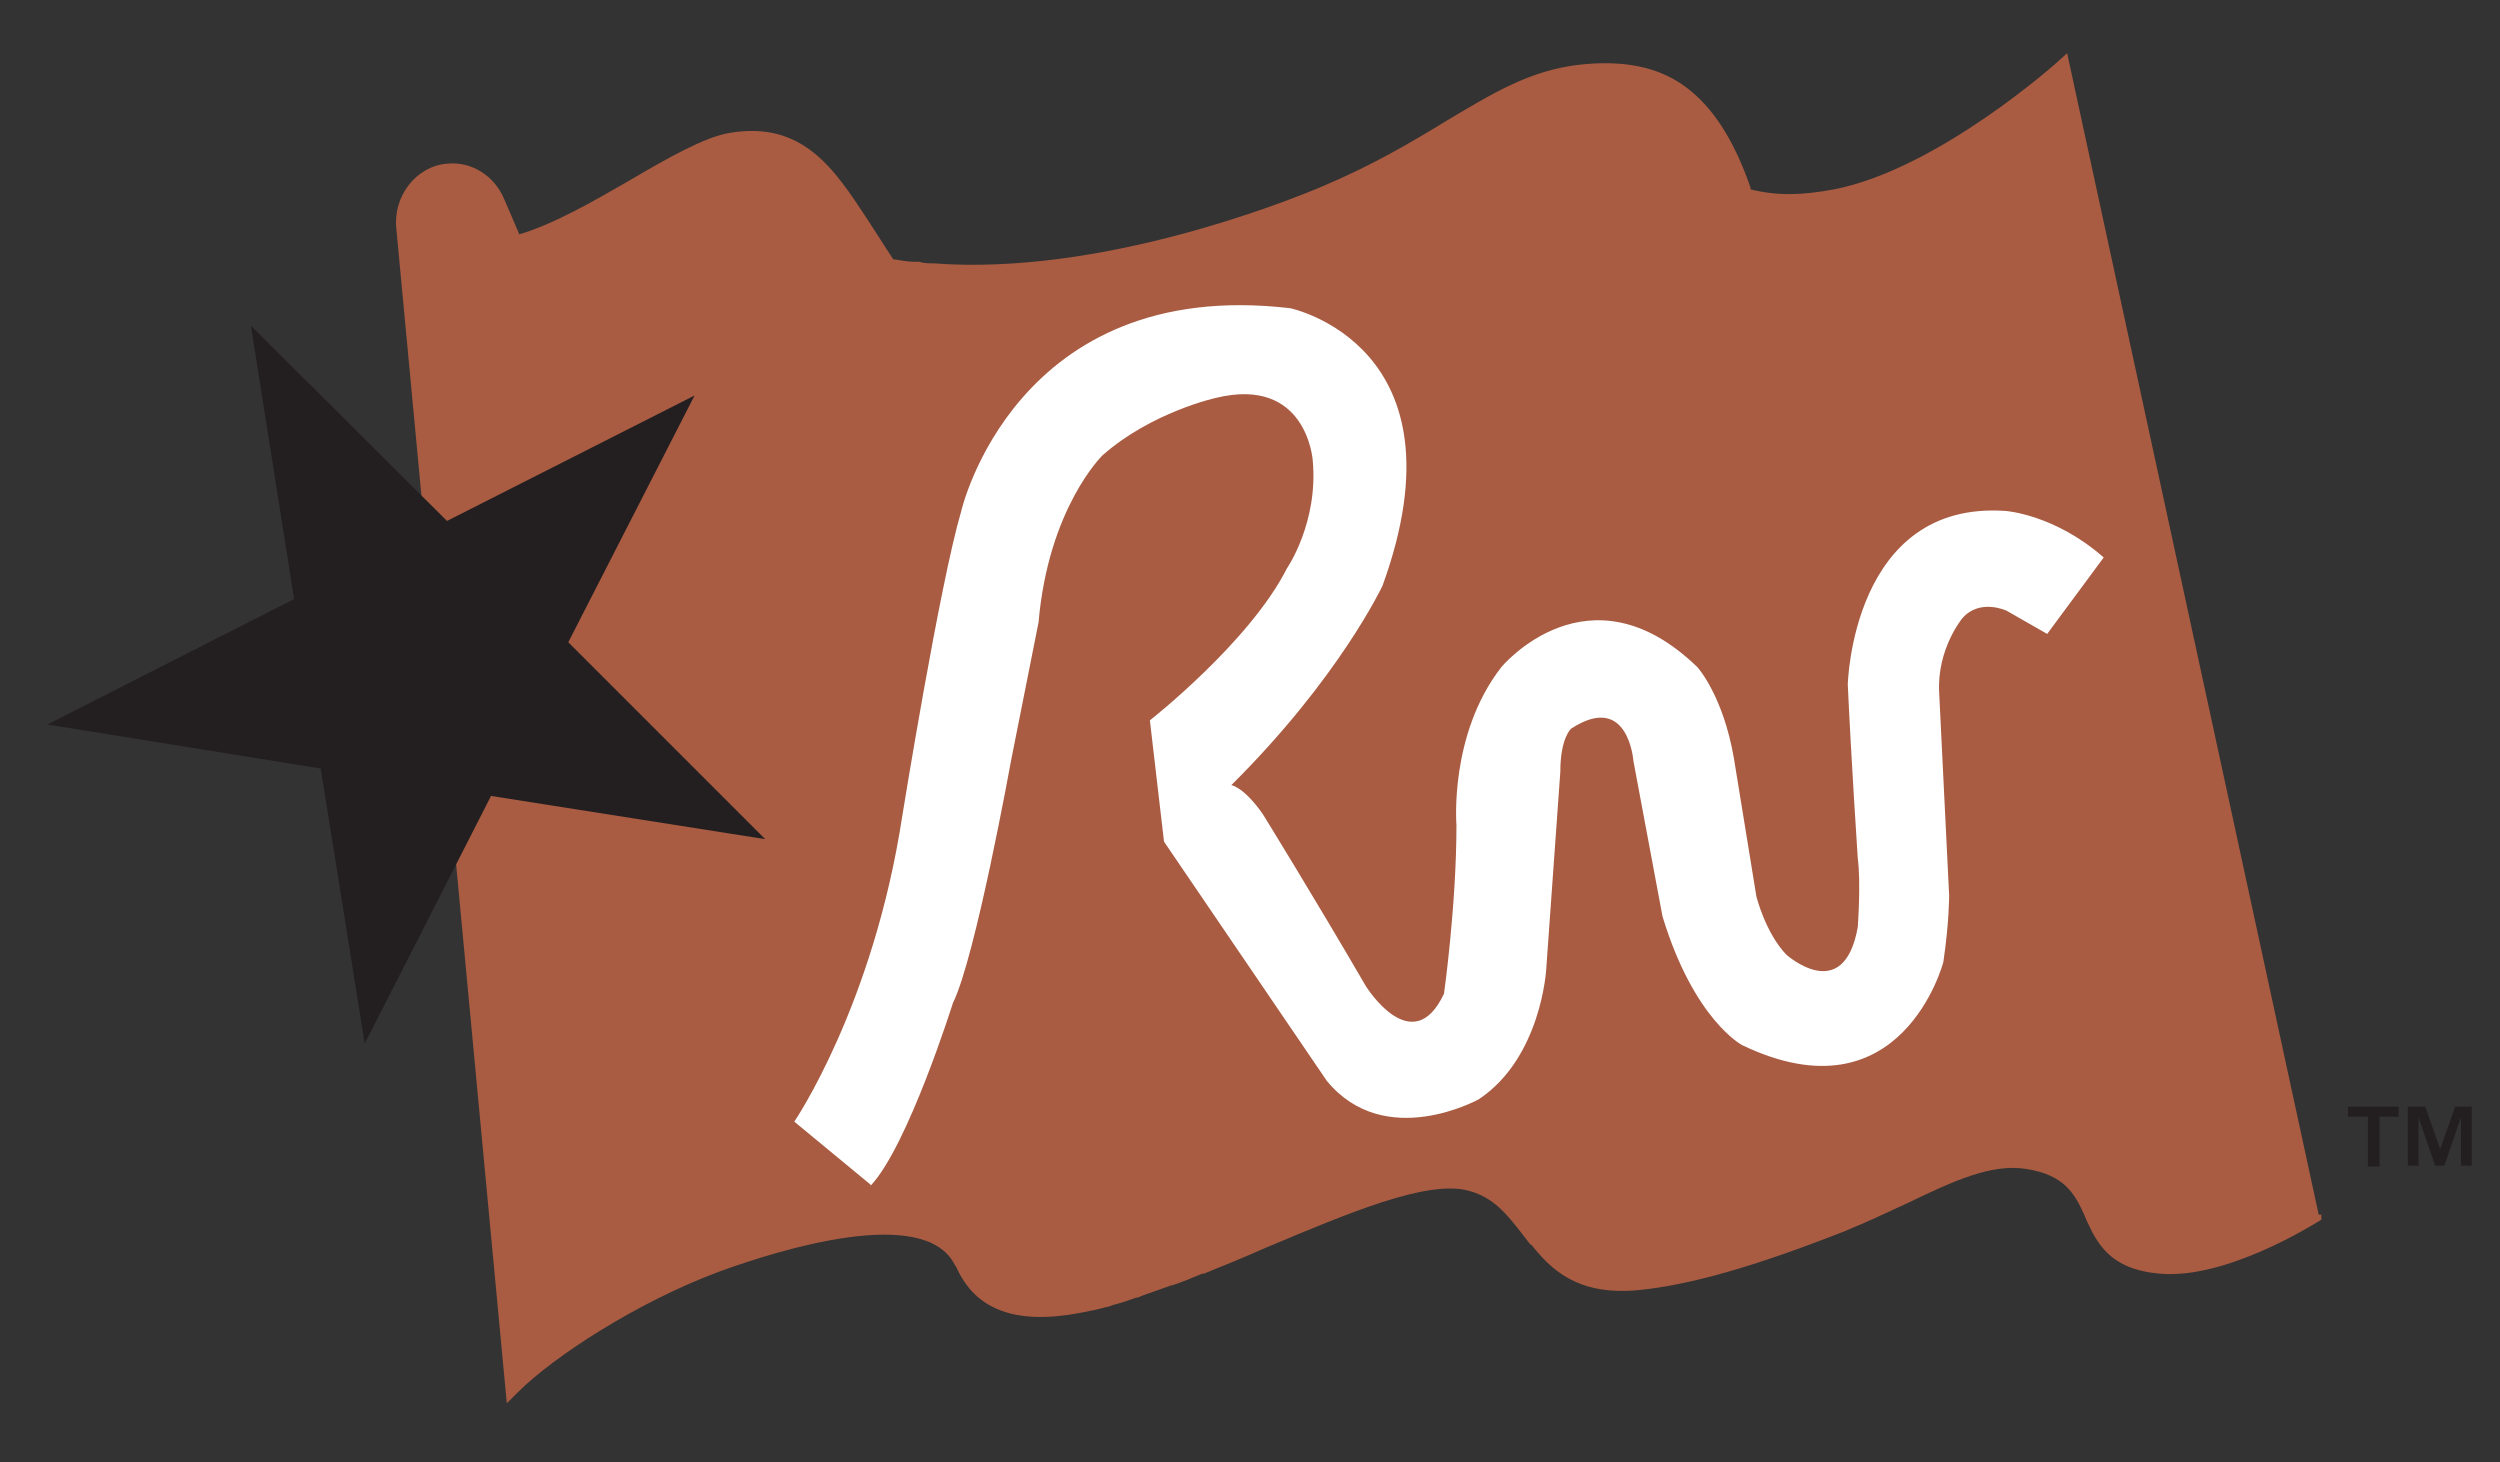
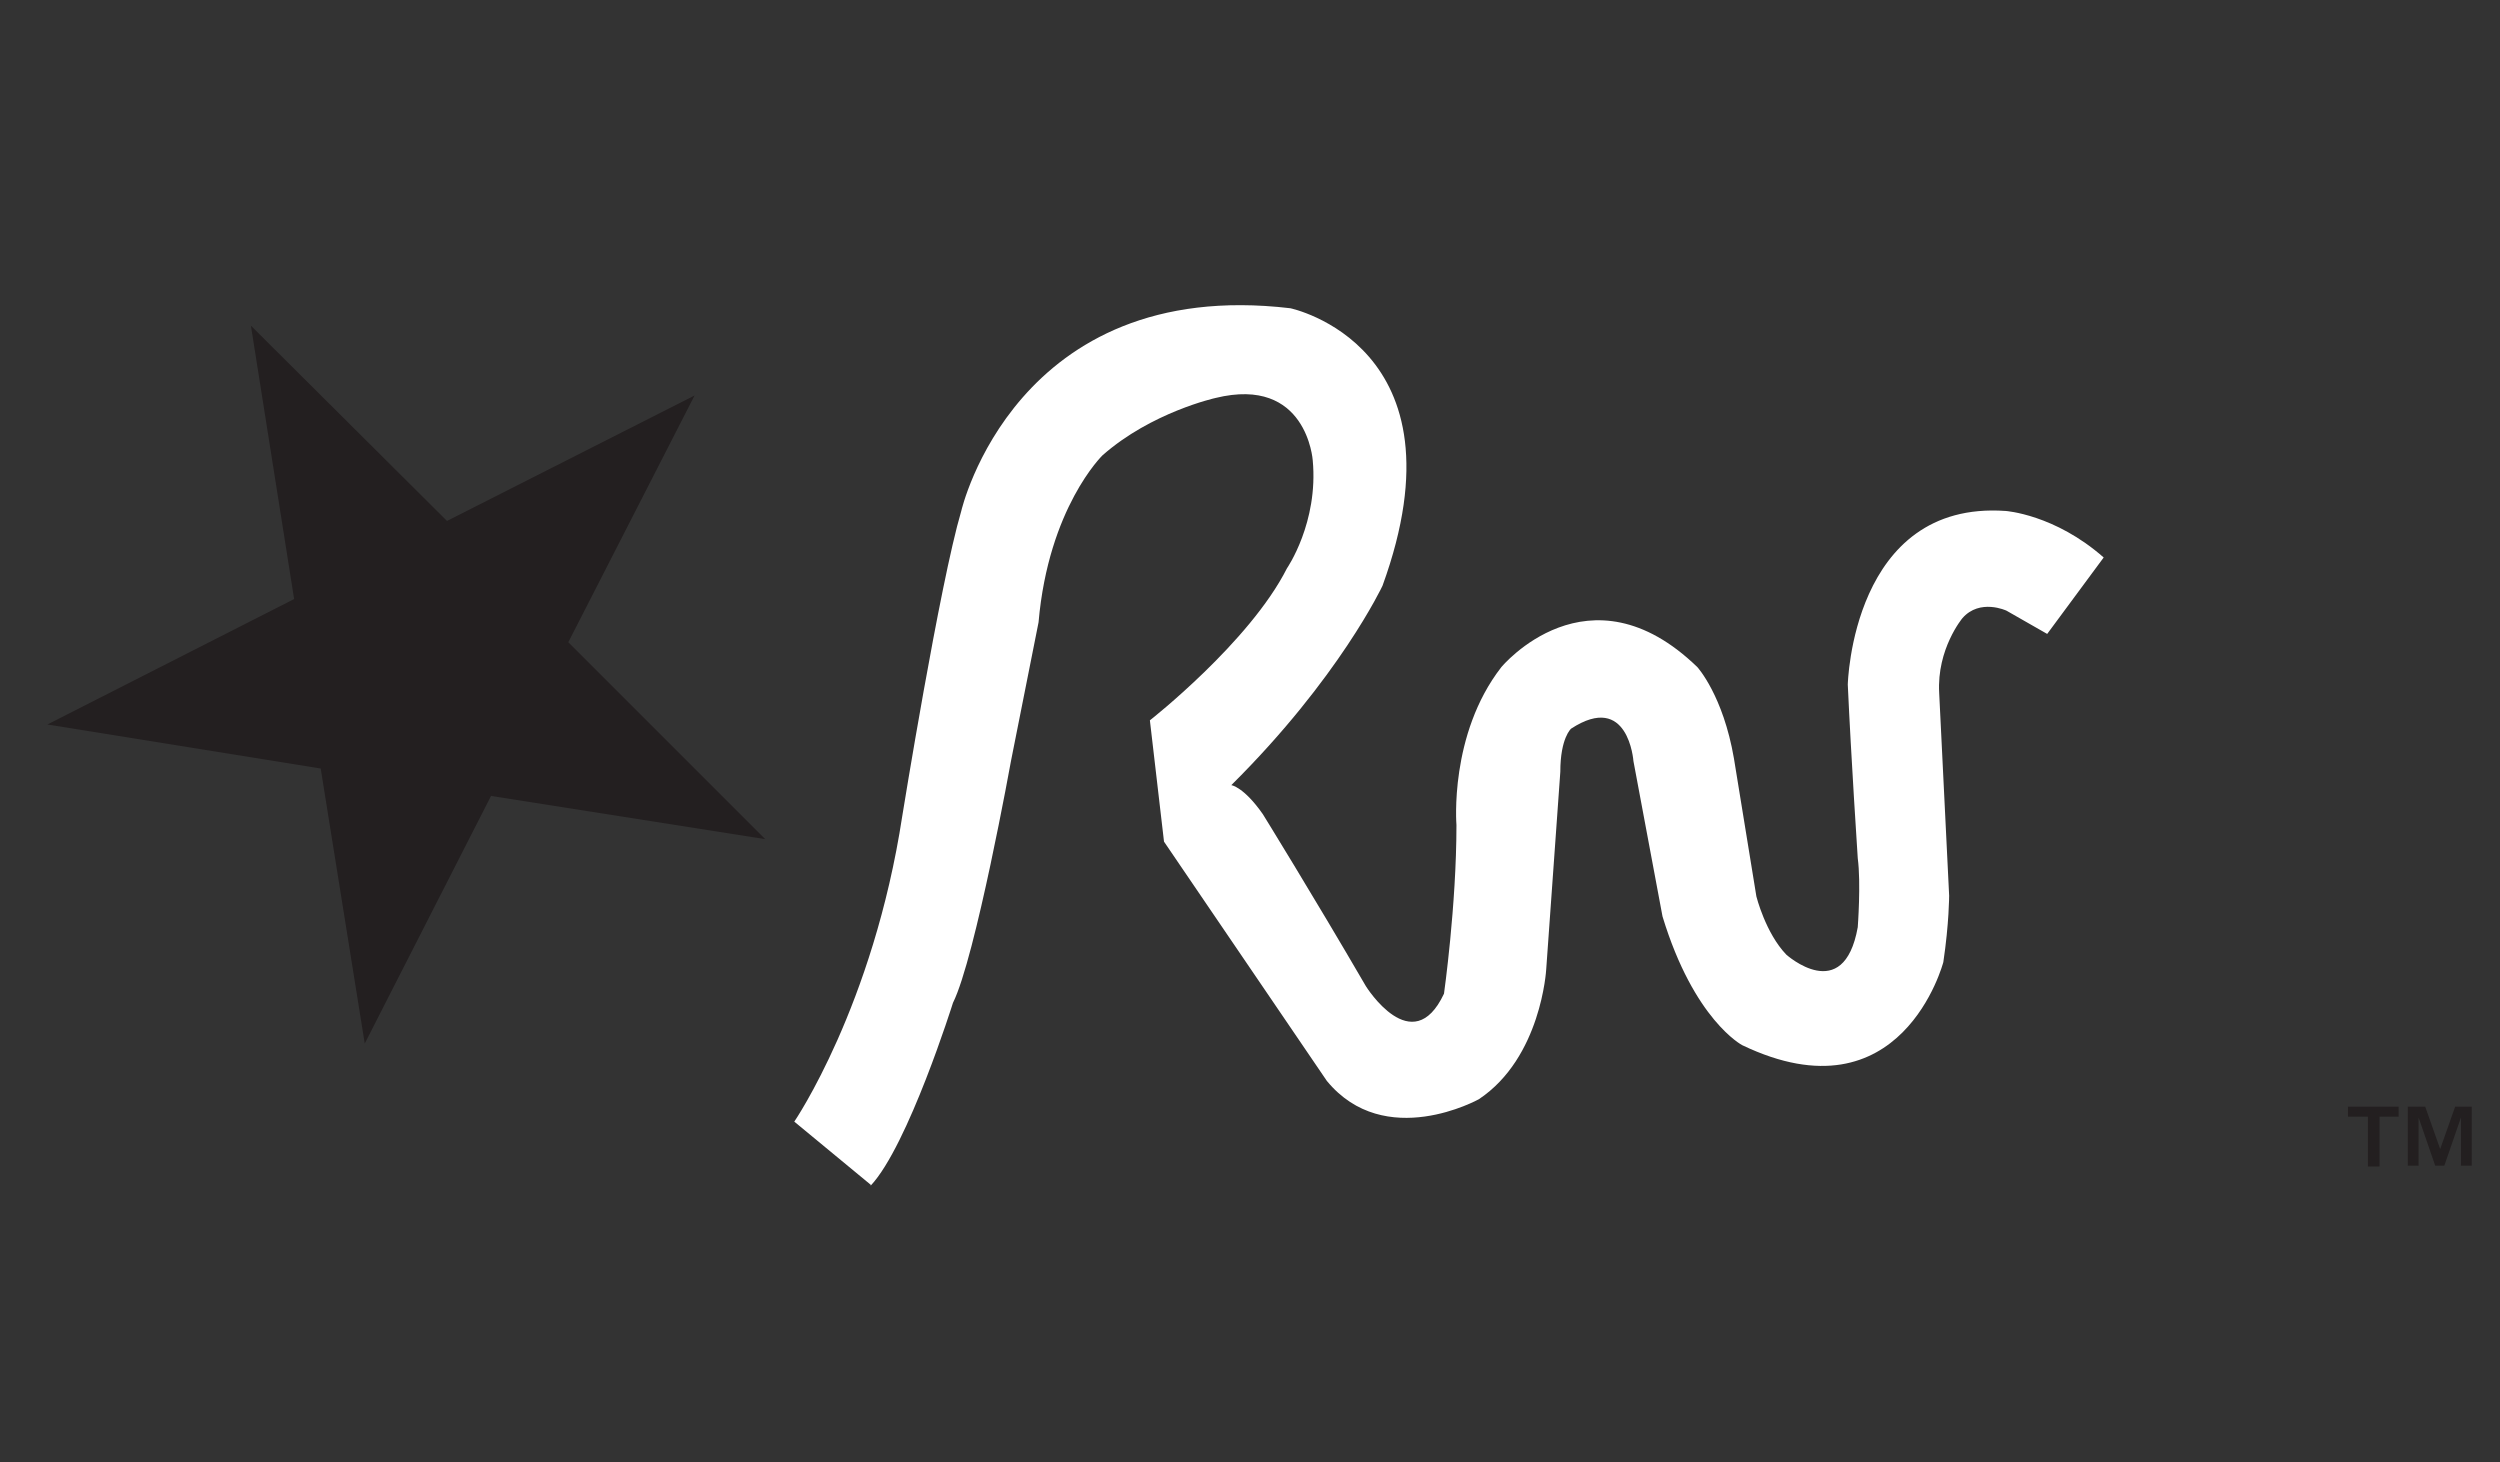
<svg xmlns="http://www.w3.org/2000/svg" id="Layer_1" viewBox="0 0 300.9 176">
  <rect x="0" y="0" width="300.9" height="176" fill="#333333" stroke="none" />
  <defs>
    <style>      .st0 {        fill: #231f20;      }      .st1 {        fill: #fff;      }      .st2 {        fill: #a95c42;      }    </style>
  </defs>
-   <path class="st2" d="M279.1,146.3L248.8,6.4l-1.1,1c-.1.1-14.5,13-27,15.4-3.8.7-6.7.8-10,0v-.2c-2-5.8-4.6-9.8-7.9-12.2-3.3-2.4-7.5-3.2-12.8-2.6-5.9.7-10.3,3.4-16,6.8-4.1,2.5-8.8,5.3-15,7.9-4.5,1.9-26.7,10.7-46.6,9.2-.6,0-1.2,0-1.8-.2h-.7c-.8,0-1.6-.2-2.4-.3-.2-.3-3.1-4.8-3.1-4.8-4-6.1-7.8-11.9-16.6-10.4-3,.5-7.4,3-12,5.7-4.5,2.6-9.2,5.3-13.3,6.5-.2-.5-1.8-4.2-1.8-4.2-1.2-2.9-4-4.6-6.9-4.3-3.7.3-6.5,3.9-6.1,7.8l13.3,141.4,1.3-1.3c4.3-4.3,14.4-10.9,24.4-14.6,7.2-2.6,24.5-8,28.2-.8l.2.3c2.3,5.2,7.2,7,15,5.5,1-.2,2.1-.4,3.1-.7.3,0,.6-.2,1-.3.8-.2,1.7-.5,2.5-.8.3,0,.6-.2.9-.3,1.1-.4,2.3-.8,3.4-1.2h.1c1.2-.4,2.4-.9,3.6-1.4h.2c2.5-1,4.9-2,7.4-3.1,10-4.2,19.4-8.2,24.4-6.9,3.1.8,4.7,2.9,6.5,5.2l1,1.3h.1c0,.1,0,0,0,0,2.4,3,5.5,6.1,12.7,5.5,6.4-.6,14.3-2.9,25-7.1,2.7-1.1,5.2-2.3,7.6-3.4,5.4-2.6,10.1-4.8,14.3-4.1,4.5.7,5.8,2.9,7,5.6l.2.5c1.3,2.8,2.8,6,8.9,6.5,7.9.7,18.4-5.9,18.9-6.2l.5-.3v-.6h-.3Z" />
  <path class="st1" d="M104.8,142.6l-9.2-7.6s9.5-13.9,13-36.8c0,0,4.5-27.9,7.1-36.7,0,0,6.5-28.3,39.6-24.4,0,0,21.6,4.5,11.1,33.4,0,0-5.2,11.1-18.2,24,0,0,1.5.2,3.8,3.5,0,0,6,9.7,12.4,20.7,0,0,5.6,9,9.4.9,0,0,1.5-10.6,1.5-20.3,0,0-.9-10.9,5.4-19,0,0,10.5-12.7,23.6,0,0,0,3.1,3.4,4.4,11l2.7,16.6s1.1,4.4,3.6,7c0,0,6.9,6.2,8.6-3.3,0,0,.4-5.3,0-8.3,0,0-.8-12.1-1.2-20.9,0,0,.5-22.2,19-20.9,0,0,5.9.4,11.8,5.6l-6.8,9.2-4.9-2.8s-3.2-1.5-5.3.9c0,0-3.1,3.7-2.8,9l1.2,24.4s0,3.3-.7,8c0,0-5,19.2-24.2,10,0,0-5.8-3-9.6-15.5l-3.5-18.7s-.6-8.4-7.5-3.9c0,0-1.3,1.1-1.3,5.2l-1.7,23.8s-.6,10.6-8.1,15.6c0,0-11.3,6.3-18.3-2.2l-19.6-28.8-1.7-14.6s12-9.4,16.5-18.3c0,0,3.8-5.5,3.1-13,0,0-.7-10.2-11.7-7.5,0,0-7.7,1.7-13.6,6.9,0,0-6.5,6.3-7.7,20.1l-3.3,16.6s-4.3,23.8-7,29.2c0,0-5.4,17.2-9.9,22" />
  <polygon class="st0" points="83.6 47.6 68.4 77.3 75.6 84.5 92.1 101 59.1 95.8 43.9 125.6 38.6 92.5 5.7 87.2 35.4 72.1 30.2 39.2 53.8 62.7 83.6 47.6" />
  <path class="st0" d="M282.6,134.4v-1.2h6.1v1.2h-2.3v6h-1.4v-6h-2.4ZM291.9,133.2l1.8,5.1,1.8-5.1h2v7.1h-1.3v-5.8l-2,5.8h-1.1l-2-5.8v5.8h-1.3v-7.1h2.1Z" />
</svg>